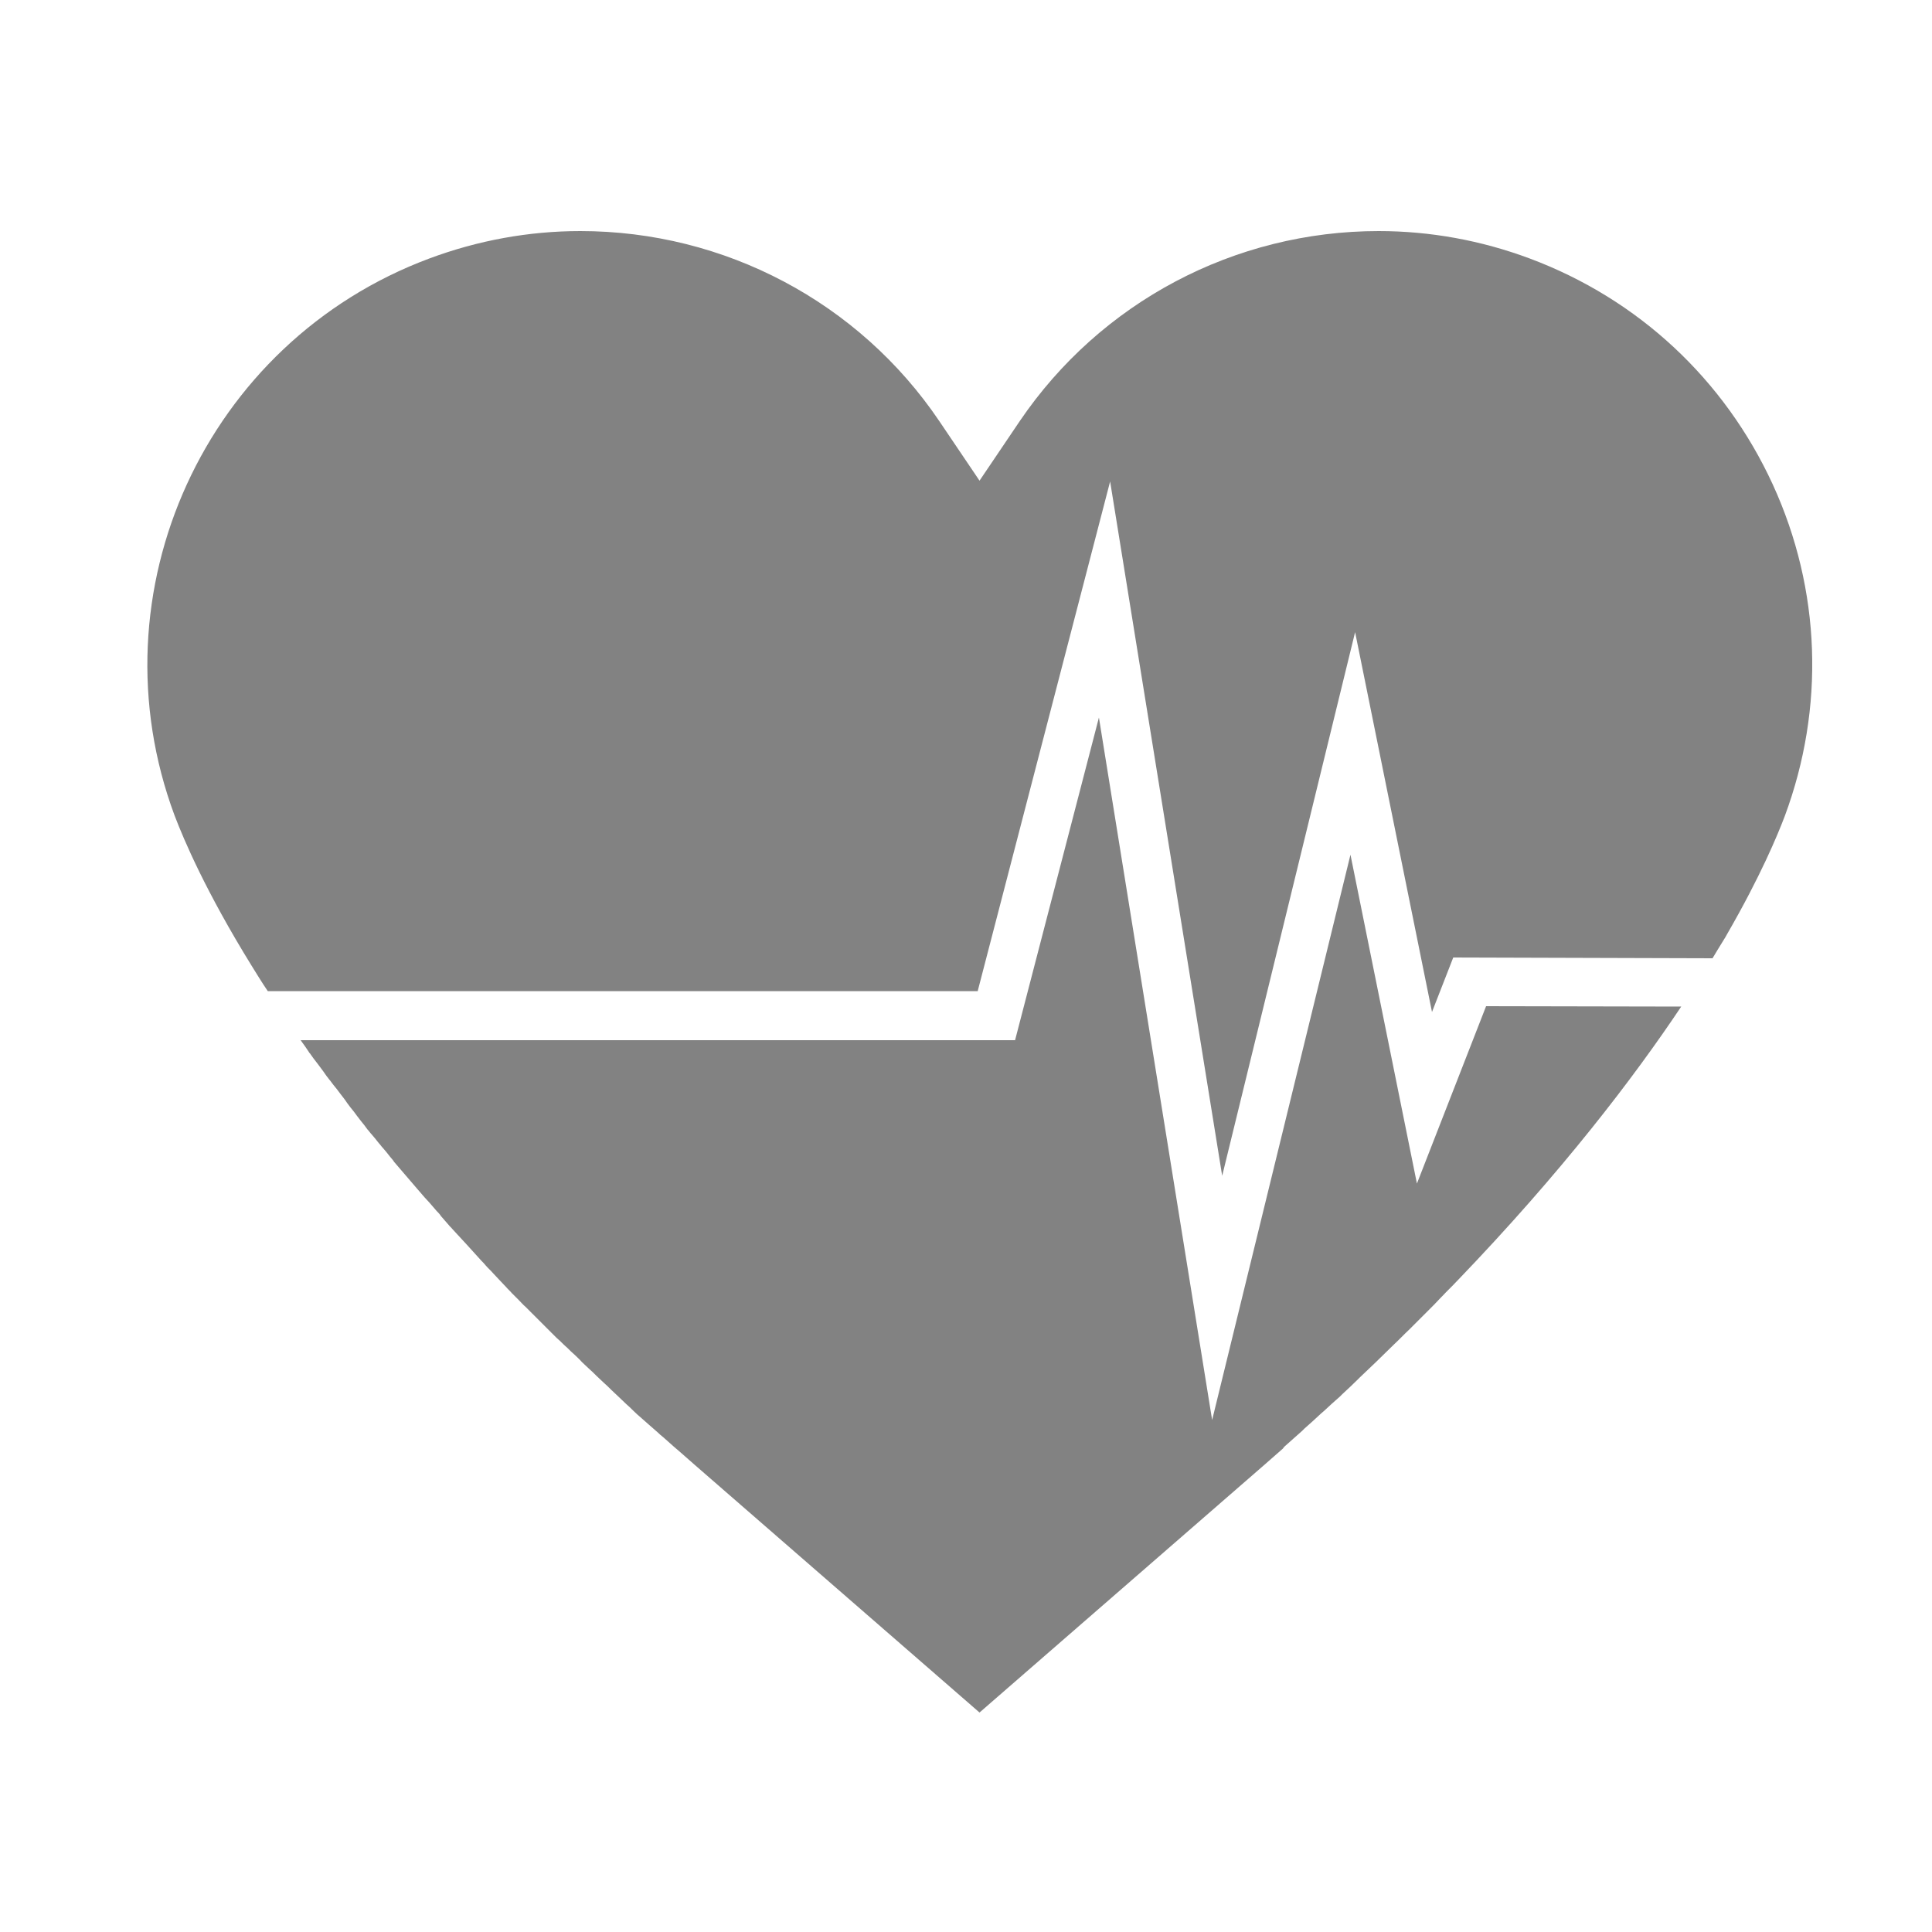
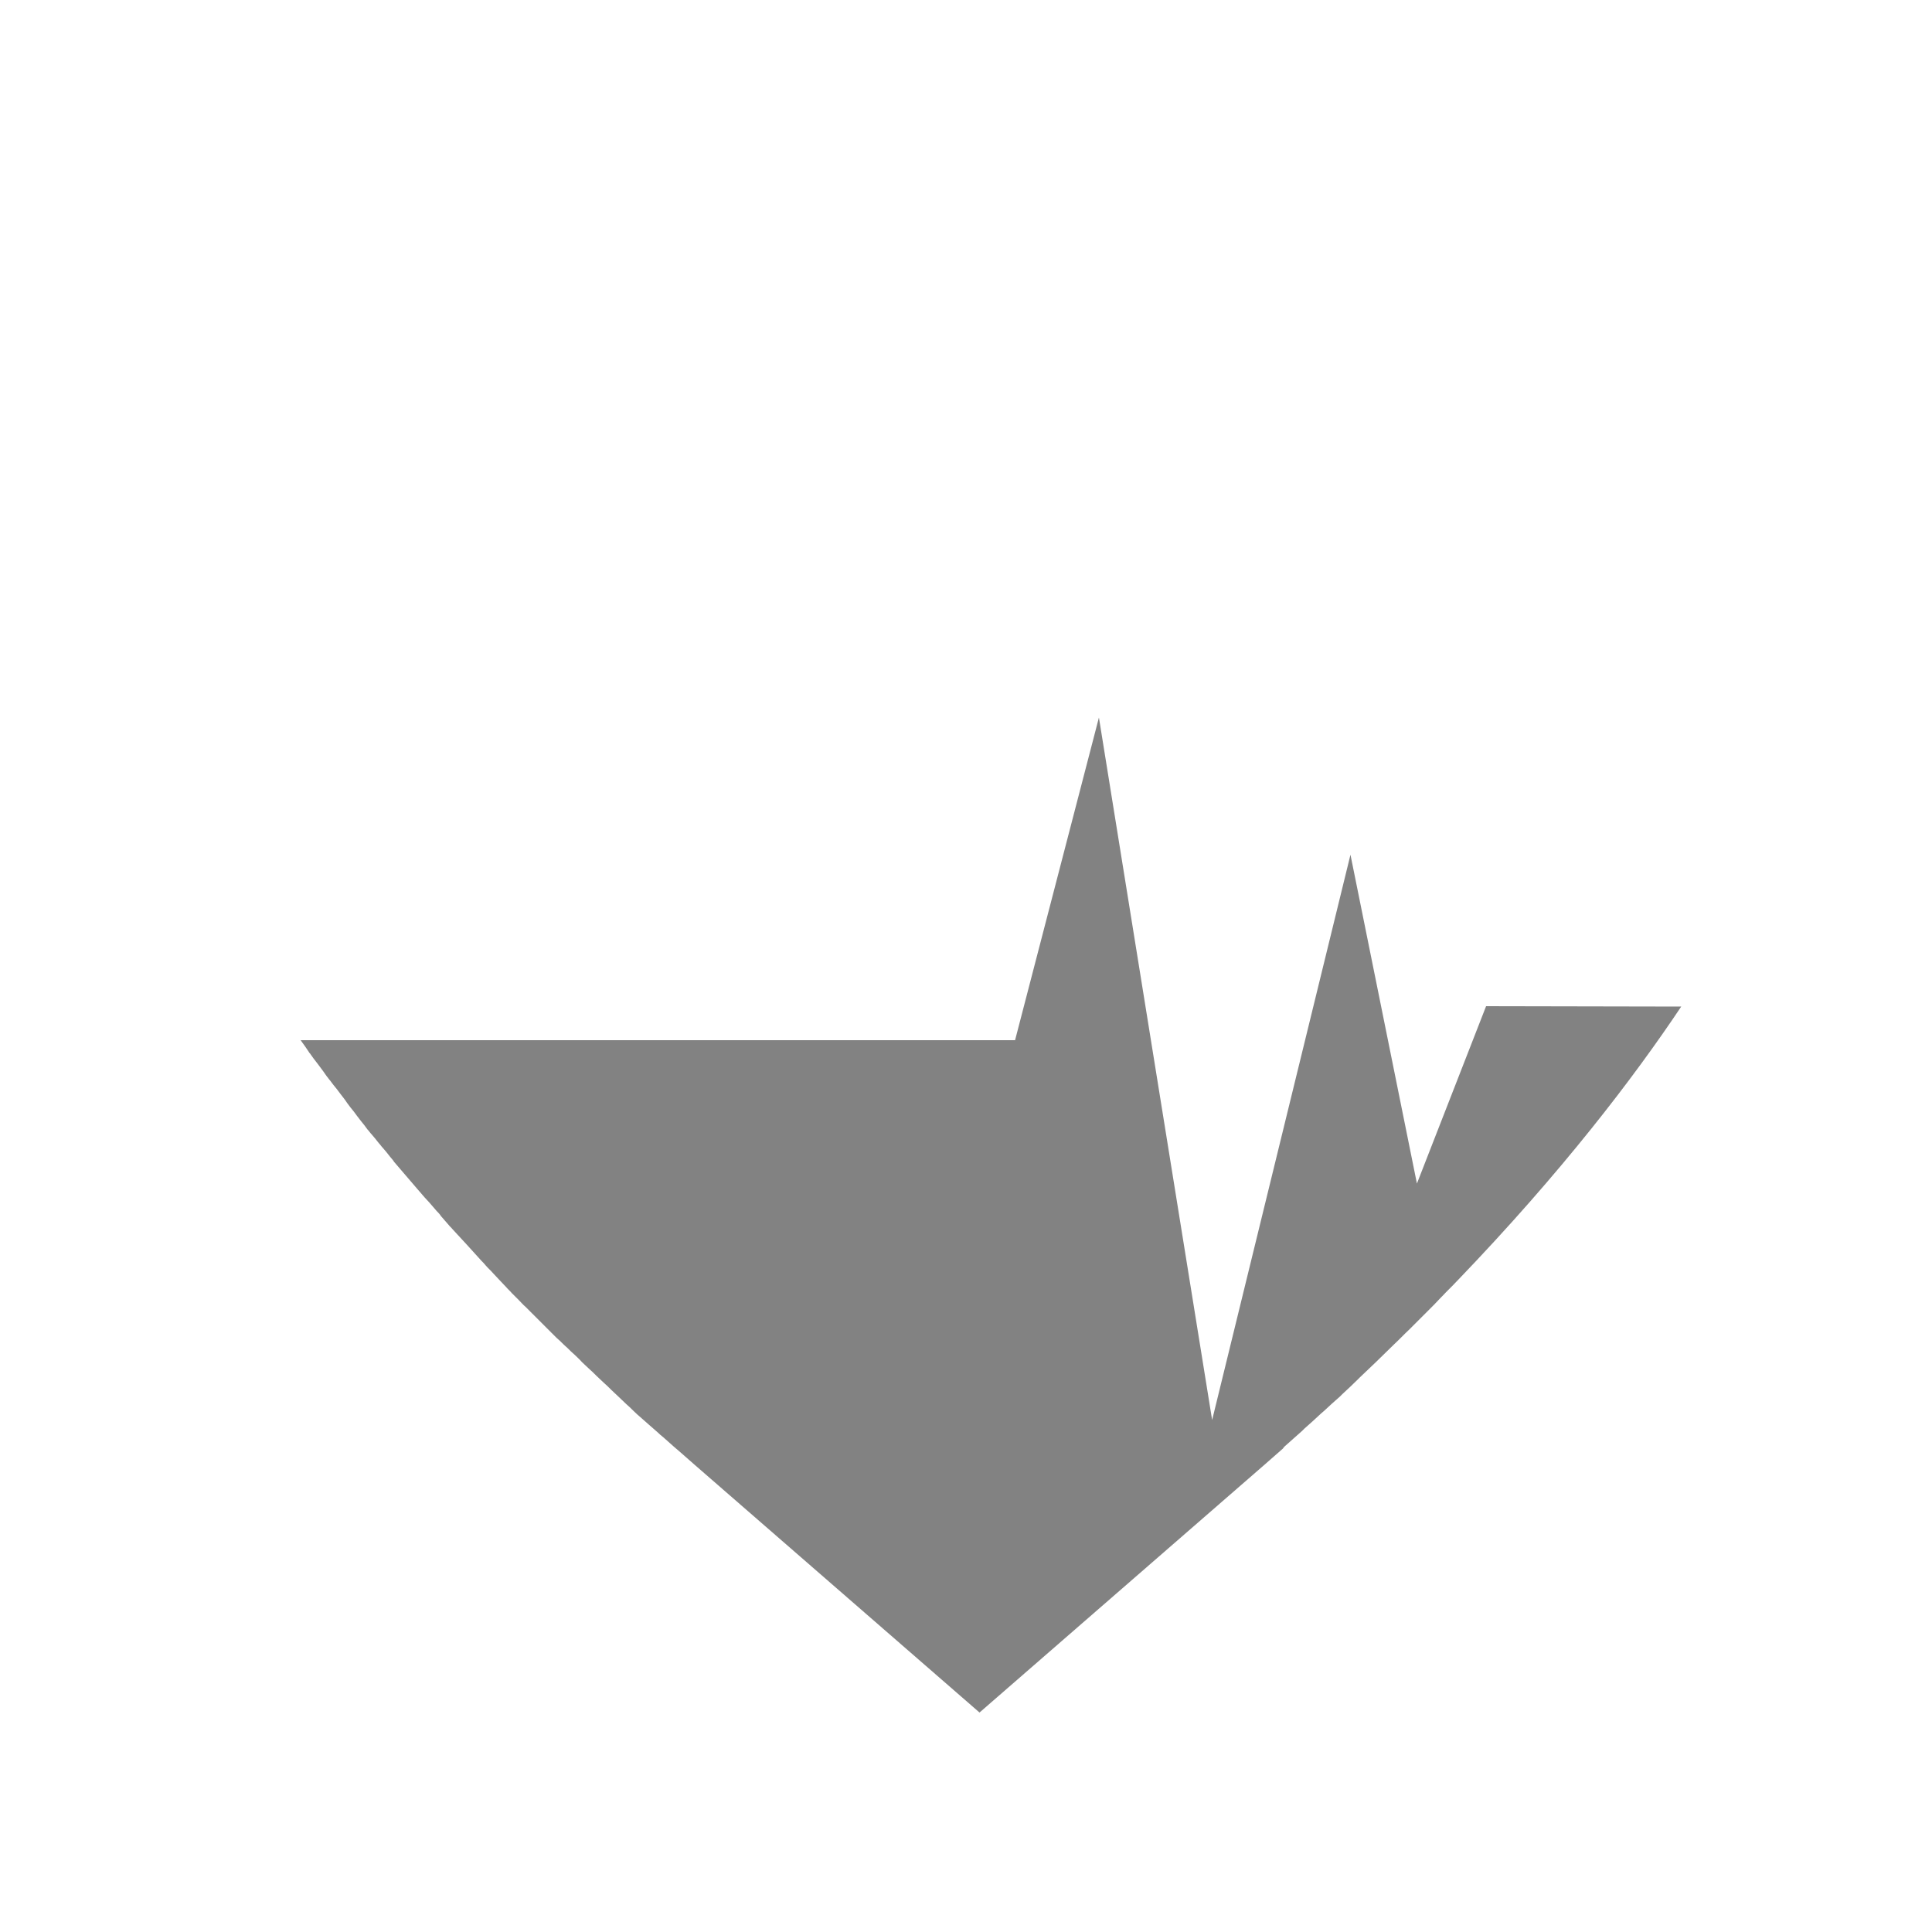
<svg xmlns="http://www.w3.org/2000/svg" version="1.1" id="Capa_1" x="0px" y="0px" viewBox="0 0 500 500" style="enable-background:new 0 0 500 500;" xml:space="preserve">
  <style type="text/css">
	.st0{fill:#828282;}
</style>
  <g>
    <path class="st0" d="M332.5,374.3c1.5-1.3,3-2.7,4.5-4c0.2-0.2,0.4-0.4,0.6-0.6c1.5-1.3,2.9-2.6,4.3-3.9c0.2-0.2,0.5-0.4,0.7-0.6   c1.4-1.3,2.8-2.6,4.2-3.8c0.2-0.2,0.4-0.4,0.6-0.6c1.4-1.3,2.8-2.6,4.1-3.9c0.2-0.2,0.3-0.3,0.5-0.5c1.4-1.3,2.8-2.7,4.2-4   c0.1-0.1,0.1-0.1,0.2-0.2c1.4-1.4,2.8-2.7,4.2-4.1l0.1-0.1c1.4-1.3,2.7-2.7,4.1-4c0.1-0.1,0.2-0.2,0.3-0.3c1.3-1.3,2.6-2.6,3.8-3.8   c0.1-0.1,0.3-0.3,0.4-0.4c1.3-1.3,2.5-2.5,3.7-3.8c0.1-0.1,0.2-0.2,0.3-0.3c1.2-1.3,2.5-2.5,3.7-3.8c0.1-0.1,0.1-0.1,0.2-0.2   c27.1-28.2,45.6-52.5,57.9-70.9l-50.5-0.1l-17.9,45.9l-17.2-85.1l-35.8,146.3l-29.3-181.8l-21.7,83.5H77.8c0.8,1.1,1.6,2.2,2.3,3.3   c0,0,0,0.1,0.1,0.1c0.6,0.9,1.3,1.8,2,2.7c0.2,0.3,0.4,0.5,0.6,0.8c0.6,0.8,1.2,1.6,1.8,2.5c0.3,0.3,0.5,0.7,0.8,1   c0.6,0.8,1.2,1.6,1.8,2.3c0.3,0.4,0.6,0.8,0.9,1.2c0.6,0.8,1.2,1.5,1.7,2.3c0.3,0.4,0.6,0.8,0.9,1.2c0.6,0.7,1.2,1.5,1.7,2.2   c0.3,0.4,0.7,0.9,1,1.3c0.6,0.7,1.2,1.5,1.7,2.2c0.4,0.4,0.7,0.9,1.1,1.3c0.6,0.7,1.2,1.4,1.8,2.2c0.4,0.4,0.7,0.9,1.1,1.3   c0.6,0.7,1.2,1.4,1.8,2.2c0.4,0.5,0.8,0.9,1.1,1.4c0.6,0.7,1.2,1.4,1.8,2.1c0.4,0.5,0.8,0.9,1.2,1.4c0.6,0.7,1.2,1.4,1.8,2.1   c0.4,0.5,0.8,0.9,1.2,1.4c0.6,0.7,1.2,1.4,1.9,2.2c0.4,0.4,0.8,0.9,1.2,1.3c0.6,0.7,1.3,1.5,1.9,2.2c0.4,0.4,0.8,0.8,1.1,1.3   c0.7,0.8,1.3,1.5,2,2.3c0.3,0.4,0.7,0.7,1,1.1c2.5,2.7,5,5.4,7.5,8.2c0.4,0.4,0.8,0.8,1.1,1.2c0.6,0.7,1.3,1.3,1.9,2   c0.5,0.5,1,1.1,1.5,1.6c0.6,0.6,1.2,1.3,1.8,1.9c0.5,0.6,1.1,1.1,1.6,1.7c0.6,0.6,1.2,1.2,1.8,1.8c0.6,0.6,1.1,1.2,1.7,1.7   c0.6,0.6,1.2,1.2,1.8,1.8c0.6,0.6,1.2,1.2,1.8,1.8c0.6,0.6,1.2,1.2,1.8,1.8c0.6,0.6,1.2,1.2,1.8,1.8c0.6,0.6,1.2,1.2,1.8,1.7   c0.6,0.6,1.2,1.2,1.9,1.8c0.6,0.6,1.2,1.2,1.8,1.7c0.6,0.6,1.3,1.2,1.9,1.9c0.6,0.6,1.2,1.1,1.8,1.7c0.7,0.6,1.3,1.2,2,1.9   c0.6,0.6,1.2,1.1,1.8,1.7c0.7,0.6,1.4,1.3,2,1.9s1.2,1.1,1.8,1.7c0.7,0.7,1.4,1.3,2.1,2c0.6,0.5,1.2,1.1,1.7,1.6   c0.7,0.7,1.5,1.4,2.2,2c0.6,0.5,1.1,1,1.7,1.5c0.8,0.7,1.6,1.4,2.4,2.1c0.5,0.5,1.1,1,1.6,1.4c0.9,0.8,1.8,1.6,2.7,2.4   c0.5,0.4,0.9,0.8,1.4,1.2c1.4,1.2,2.7,2.4,4.1,3.6l73.6,64l73.6-64c1.6-1.4,3.3-2.9,4.9-4.3C332.2,374.6,332.3,374.5,332.5,374.3z" />
-     <path class="st0" d="M253,256.6l34.3-132l29,179.7l34.4-140.7l19.9,98.3l5.5-14.1l67.1,0.2c0.9-1.5,1.8-3,2.8-4.6   c0.3-0.5,0.7-1.1,1-1.7c8.6-14.9,13-25.5,14.9-30.5c10.4-28,9.4-58.5-3.1-85.8c-12.5-27.2-34.8-48-62.9-58.5   c-12.6-4.7-25.8-7.1-39.1-7.1c-37.3,0-72,18.4-92.9,49.2l-10.4,15.4L243.1,109c-20.8-30.8-55.6-49.2-92.9-49.2   c-13.3,0-26.5,2.4-39.1,7.1c-57.9,21.6-87.5,86.3-65.9,144.2c2.4,6.3,8.1,19.7,19.9,38.8c1.3,2.1,2.7,4.4,4.2,6.6H253V256.6z" />
  </g>
</svg>